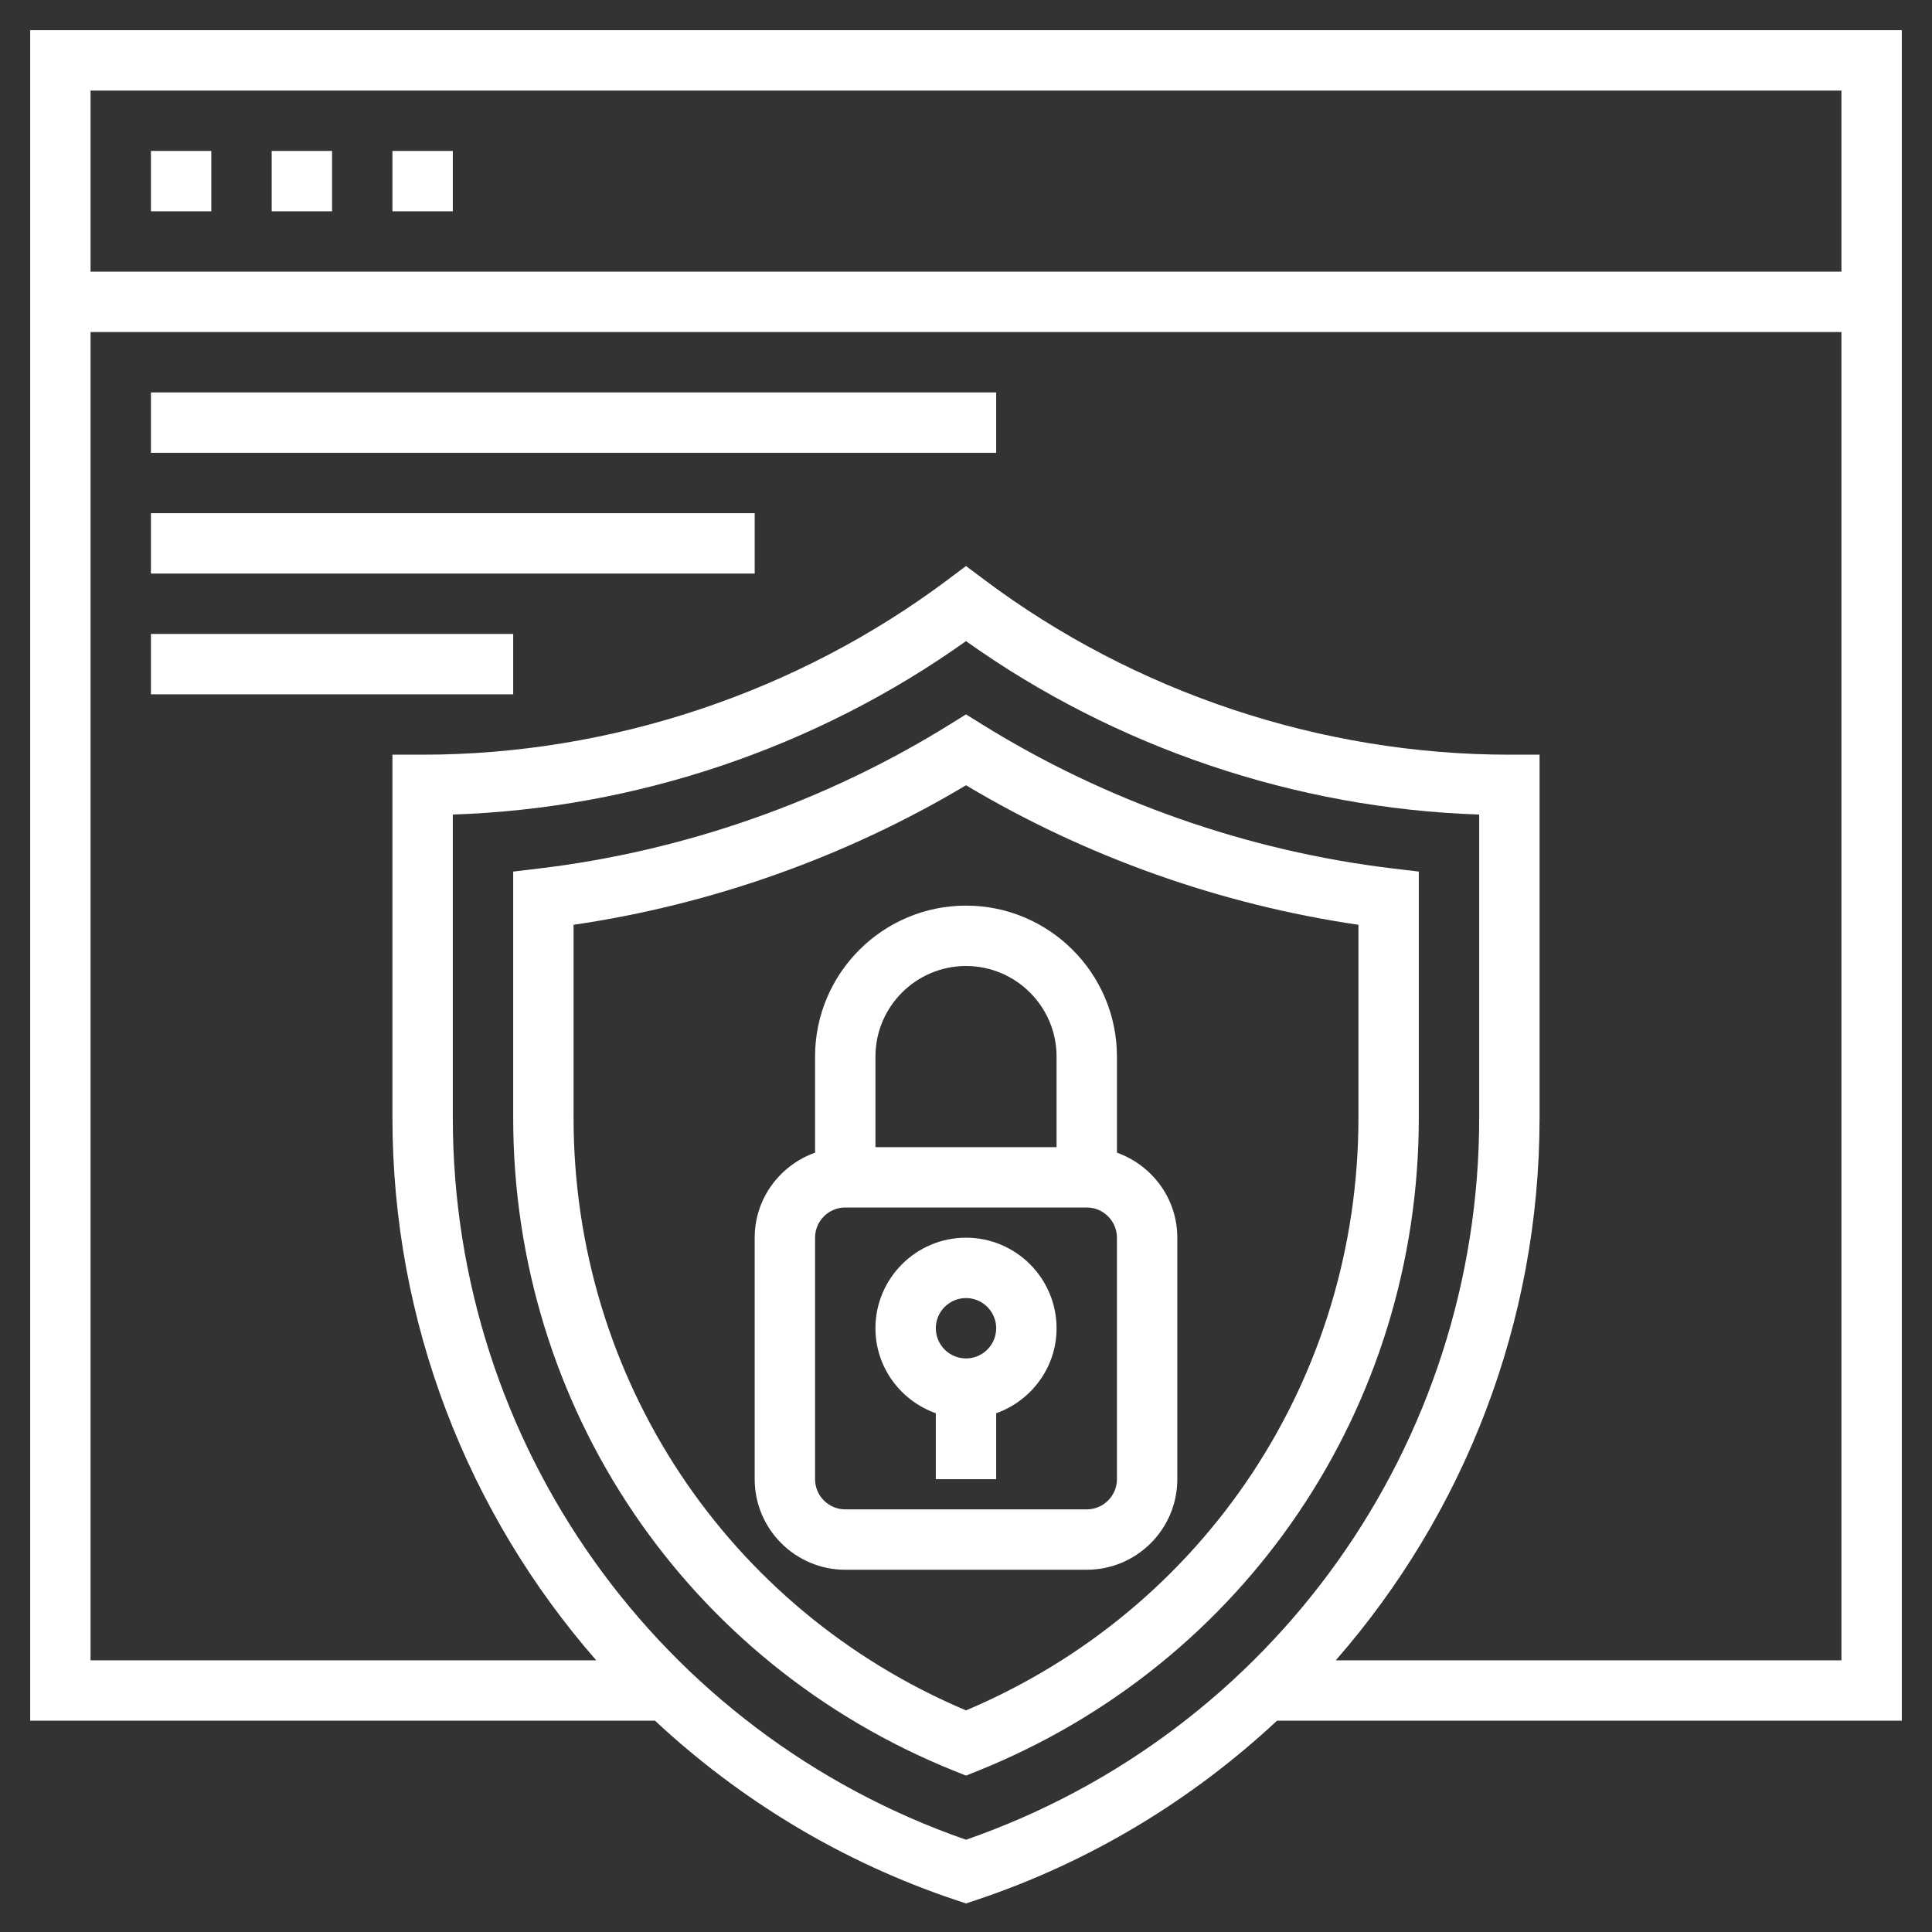
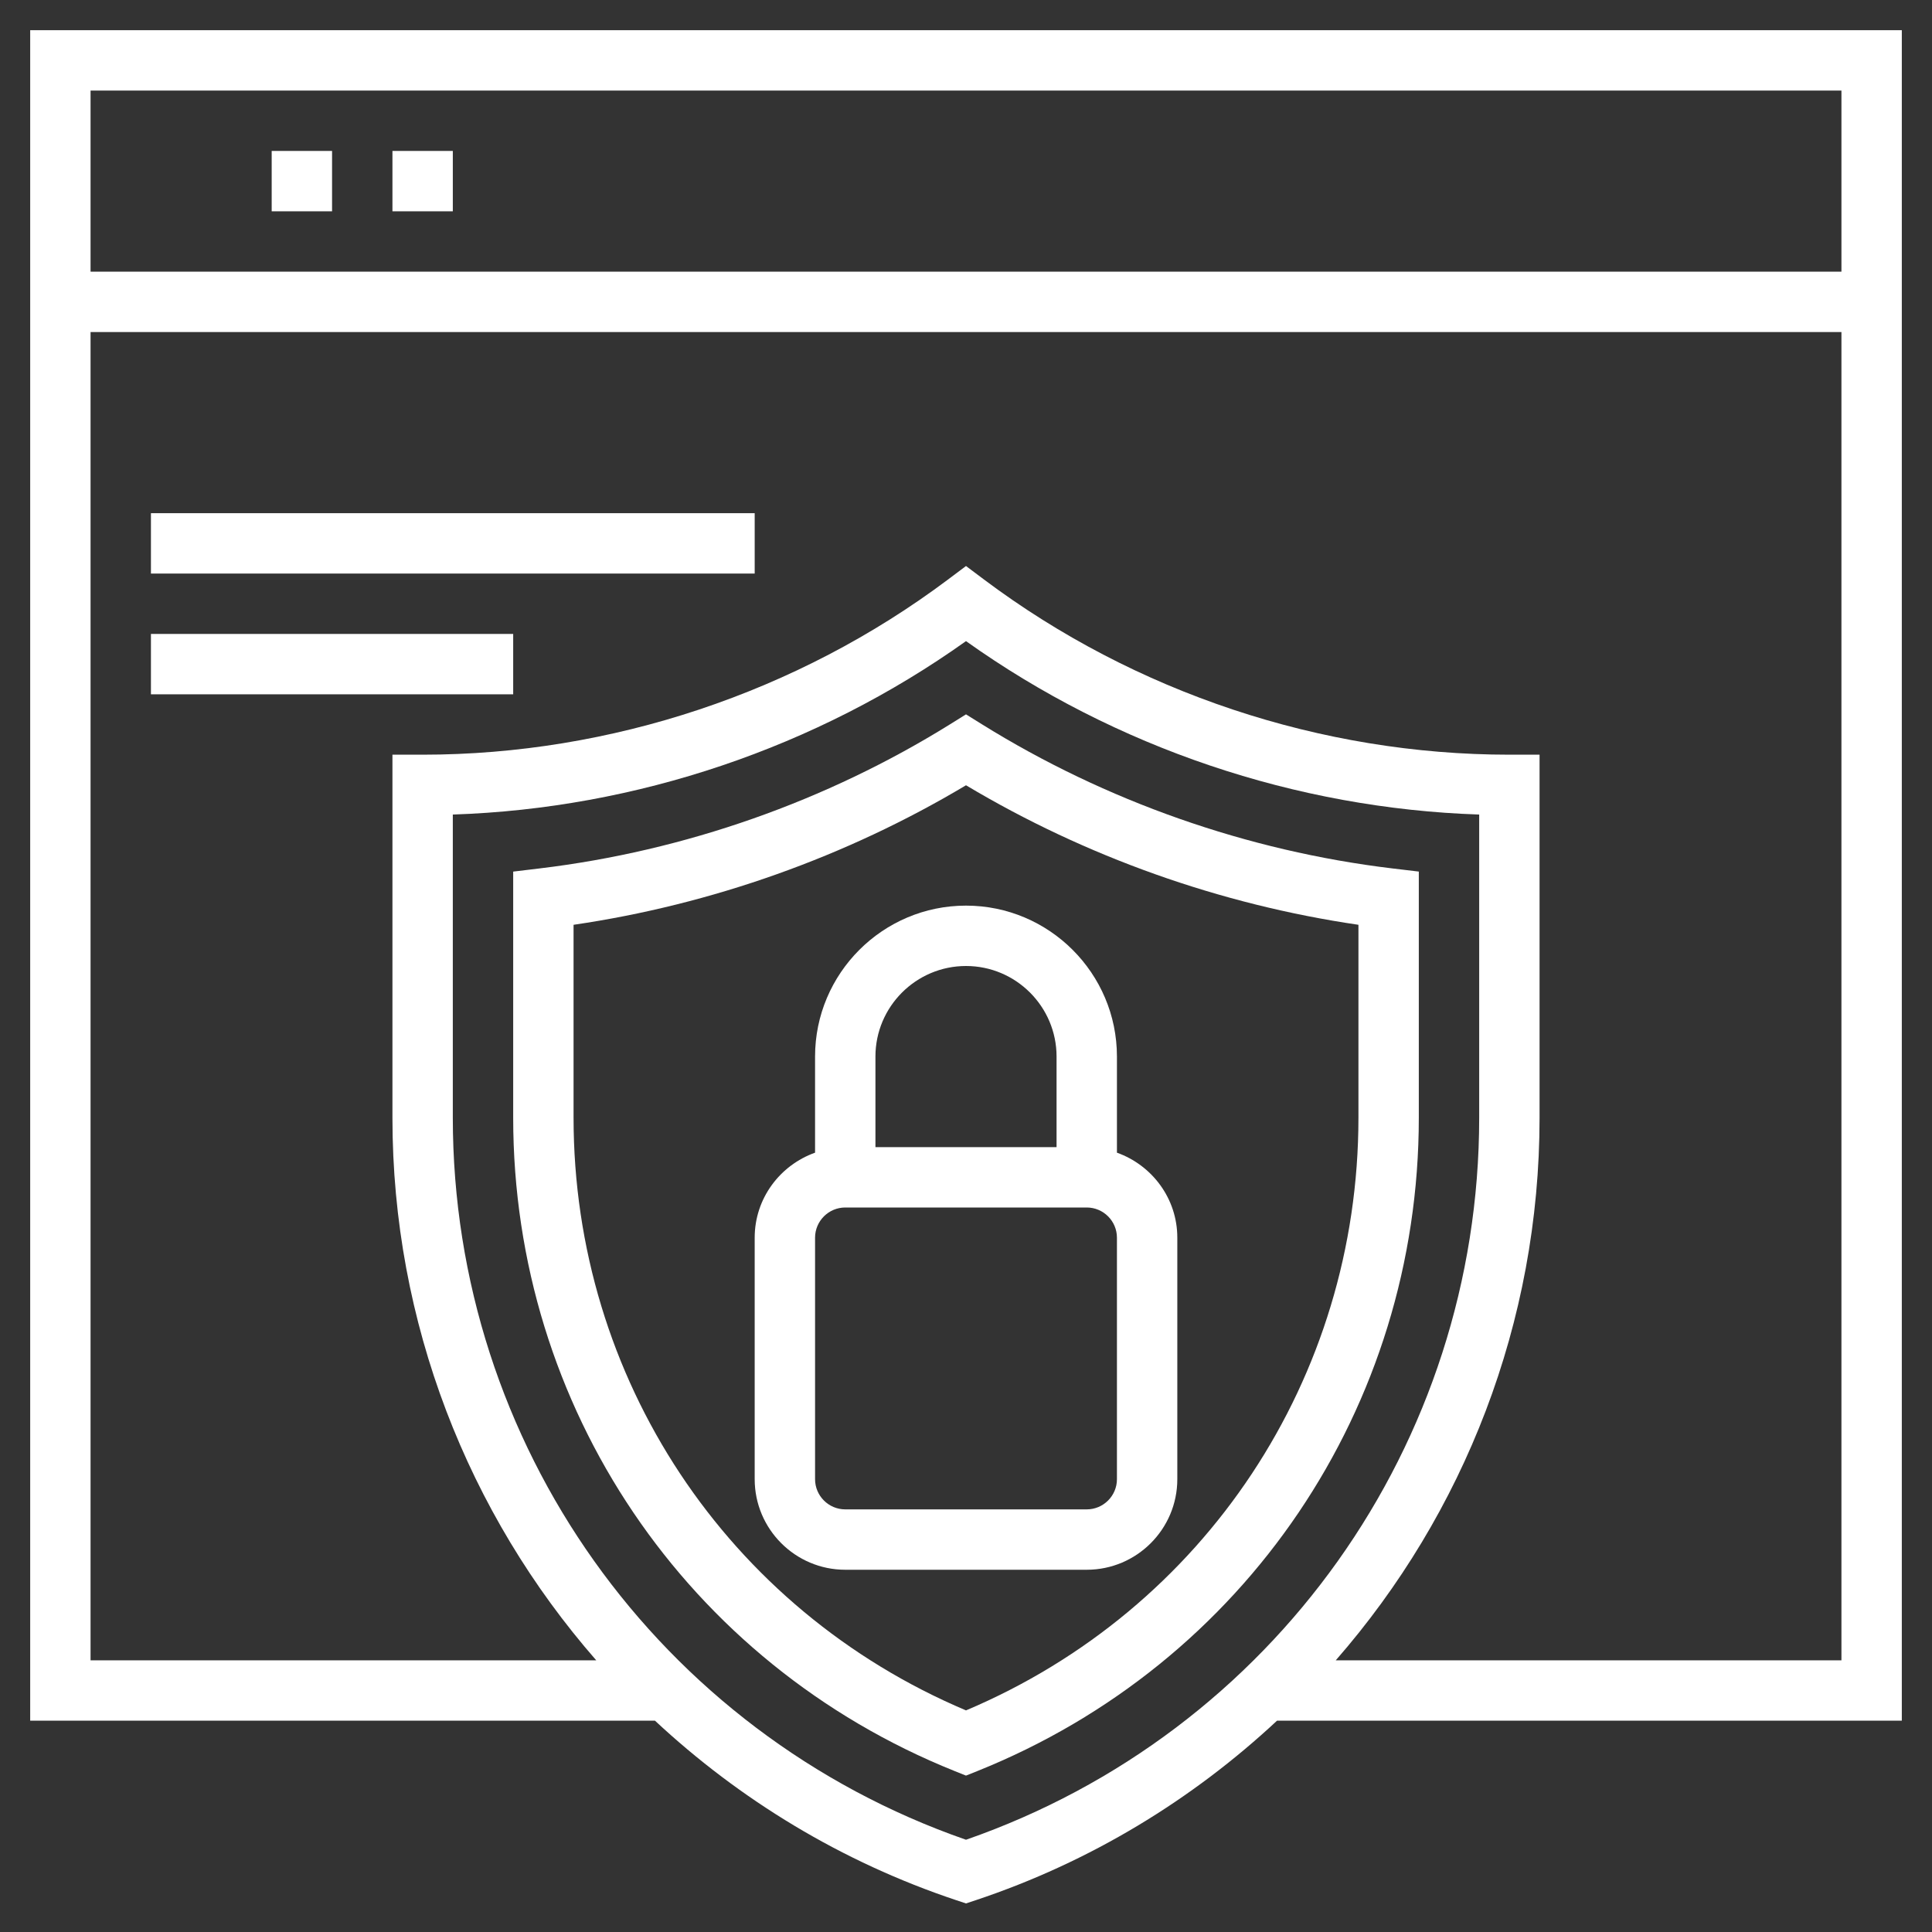
<svg xmlns="http://www.w3.org/2000/svg" height="100px" width="100px" fill="#ffffff" version="1.1" x="0px" y="0px" viewBox="0 0 64 64" style="enable-background:new 0 0 64 64;" xml:space="preserve">
  <rect x="0" y="0" width="64" height="64" fill="#333333" stroke="none" />
  <g>
-     <rect x="5" y="5" width="2" height="2" />
    <rect x="9" y="5" width="2" height="2" />
    <rect x="13" y="5" width="2" height="2" />
    <path d="M32.528,23.993L32,23.664l-0.528,0.329c-4.095,2.547-8.794,4.198-13.591,4.774L17,28.873v8.154   c0,9.583,5.742,18.078,14.627,21.643L32,58.819l0.373-0.149C41.258,55.104,47,46.609,47,37.026v-8.154l-0.881-0.105   C41.323,28.191,36.623,26.54,32.528,23.993z M45,37.026c0,8.626-5.089,16.289-13,19.633c-7.911-3.345-13-11.007-13-19.633v-6.391   c4.574-0.669,9.039-2.256,13-4.622c3.961,2.366,8.426,3.953,13,4.622V37.026z" />
    <path d="M63,1H1v56h20.697c2.806,2.616,6.176,4.678,9.987,5.949L32,63.054l0.316-0.105c3.811-1.27,7.181-3.333,9.987-5.949H63V1z    M61,3v6H3V3H61z M32,60.944c-10.183-3.542-17-13.111-17-23.917V26.983c6.074-0.2,12.049-2.218,17-5.745   c4.951,3.527,10.926,5.544,17,5.745v10.043C49,47.833,42.183,57.402,32,60.944z M44.249,55C48.498,50.137,51,43.812,51,37.026V25   h-1c-6.233,0-12.413-2.06-17.4-5.8L32,18.75l-0.6,0.45C26.413,22.94,20.233,25,14,25h-1v12.026c0,6.786,2.502,13.111,6.751,17.974   H3V11h58v44H44.249z" />
    <path d="M27,35v3.184c-1.161,0.414-2,1.514-2,2.816v8c0,1.654,1.346,3,3,3h8c1.654,0,3-1.346,3-3v-8c0-1.302-0.839-2.402-2-2.816   V35c0-2.757-2.243-5-5-5S27,32.243,27,35z M37,49c0,0.551-0.449,1-1,1h-8c-0.551,0-1-0.449-1-1v-8c0-0.551,0.449-1,1-1h8   c0.551,0,1,0.449,1,1V49z M35,35v3h-6v-3c0-1.654,1.346-3,3-3S35,33.346,35,35z" />
-     <path d="M32,41c-1.654,0-3,1.346-3,3c0,1.302,0.839,2.402,2,2.816V49h2v-2.184c1.161-0.414,2-1.514,2-2.816   C35,42.346,33.654,41,32,41z M32,45c-0.551,0-1-0.449-1-1s0.449-1,1-1s1,0.449,1,1S32.551,45,32,45z" />
-     <rect x="5" y="13" width="28" height="2" />
    <rect x="5" y="17" width="20" height="2" />
    <rect x="5" y="21" width="12" height="2" />
  </g>
</svg>